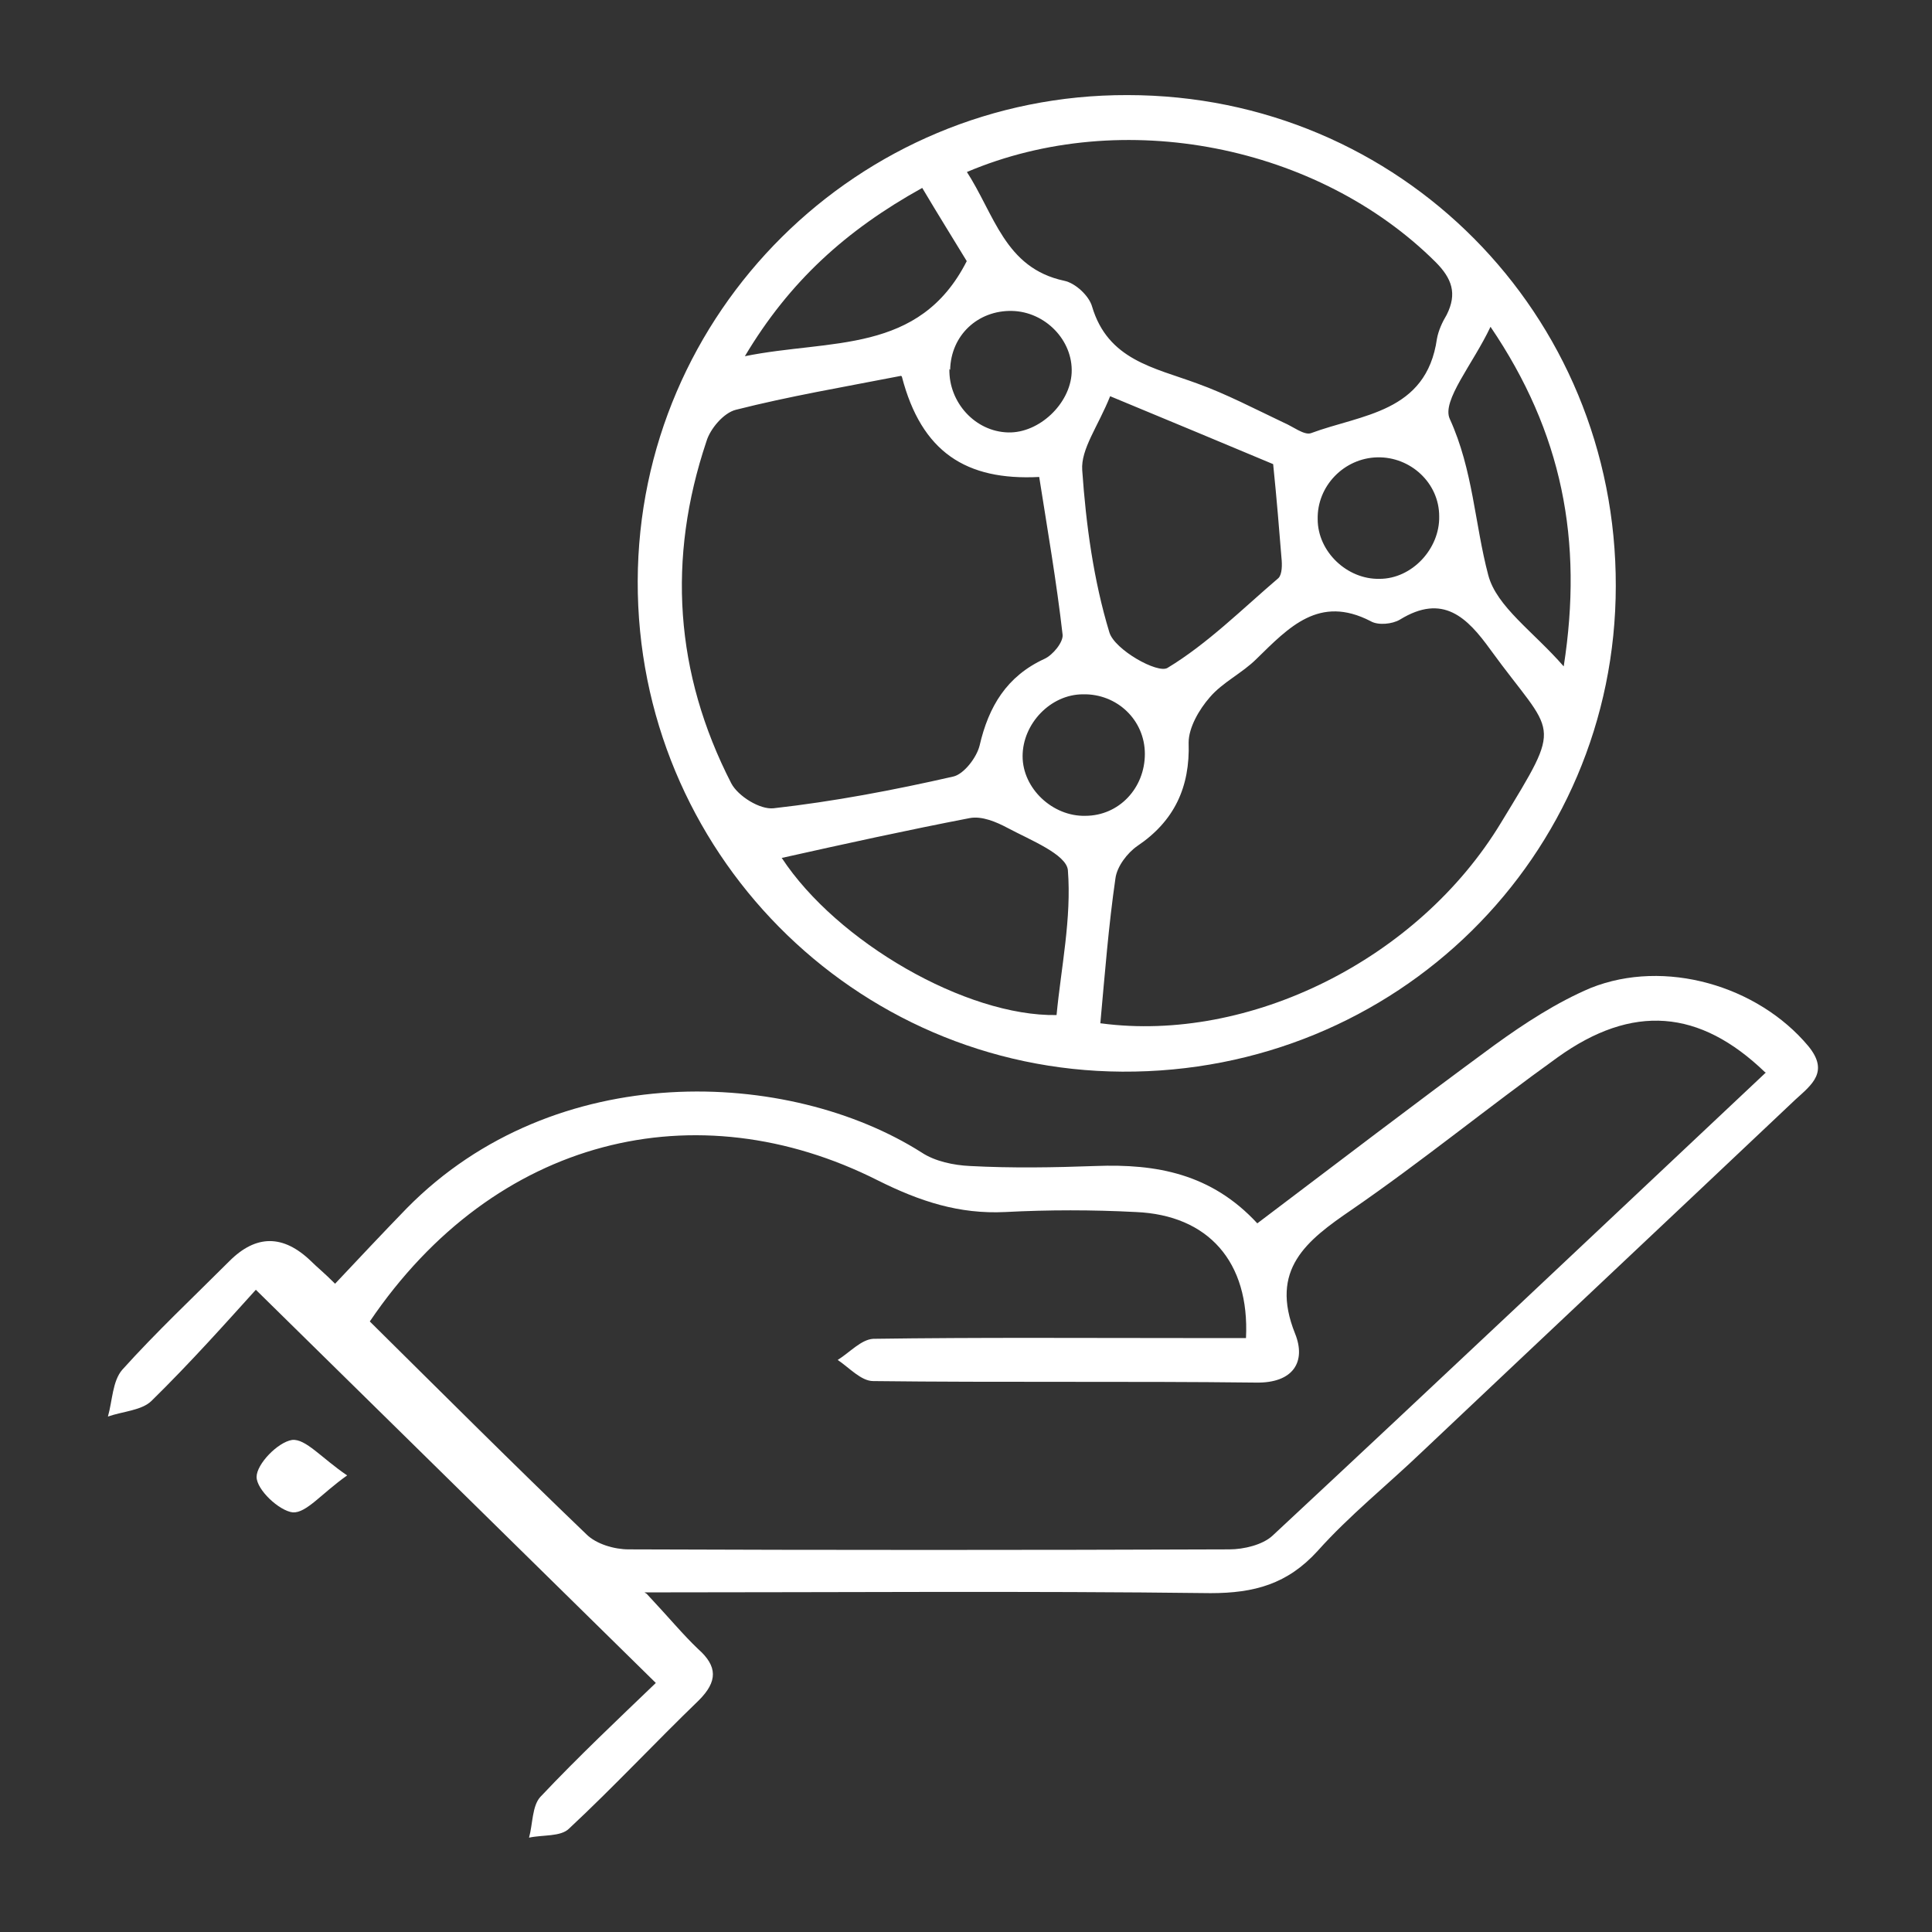
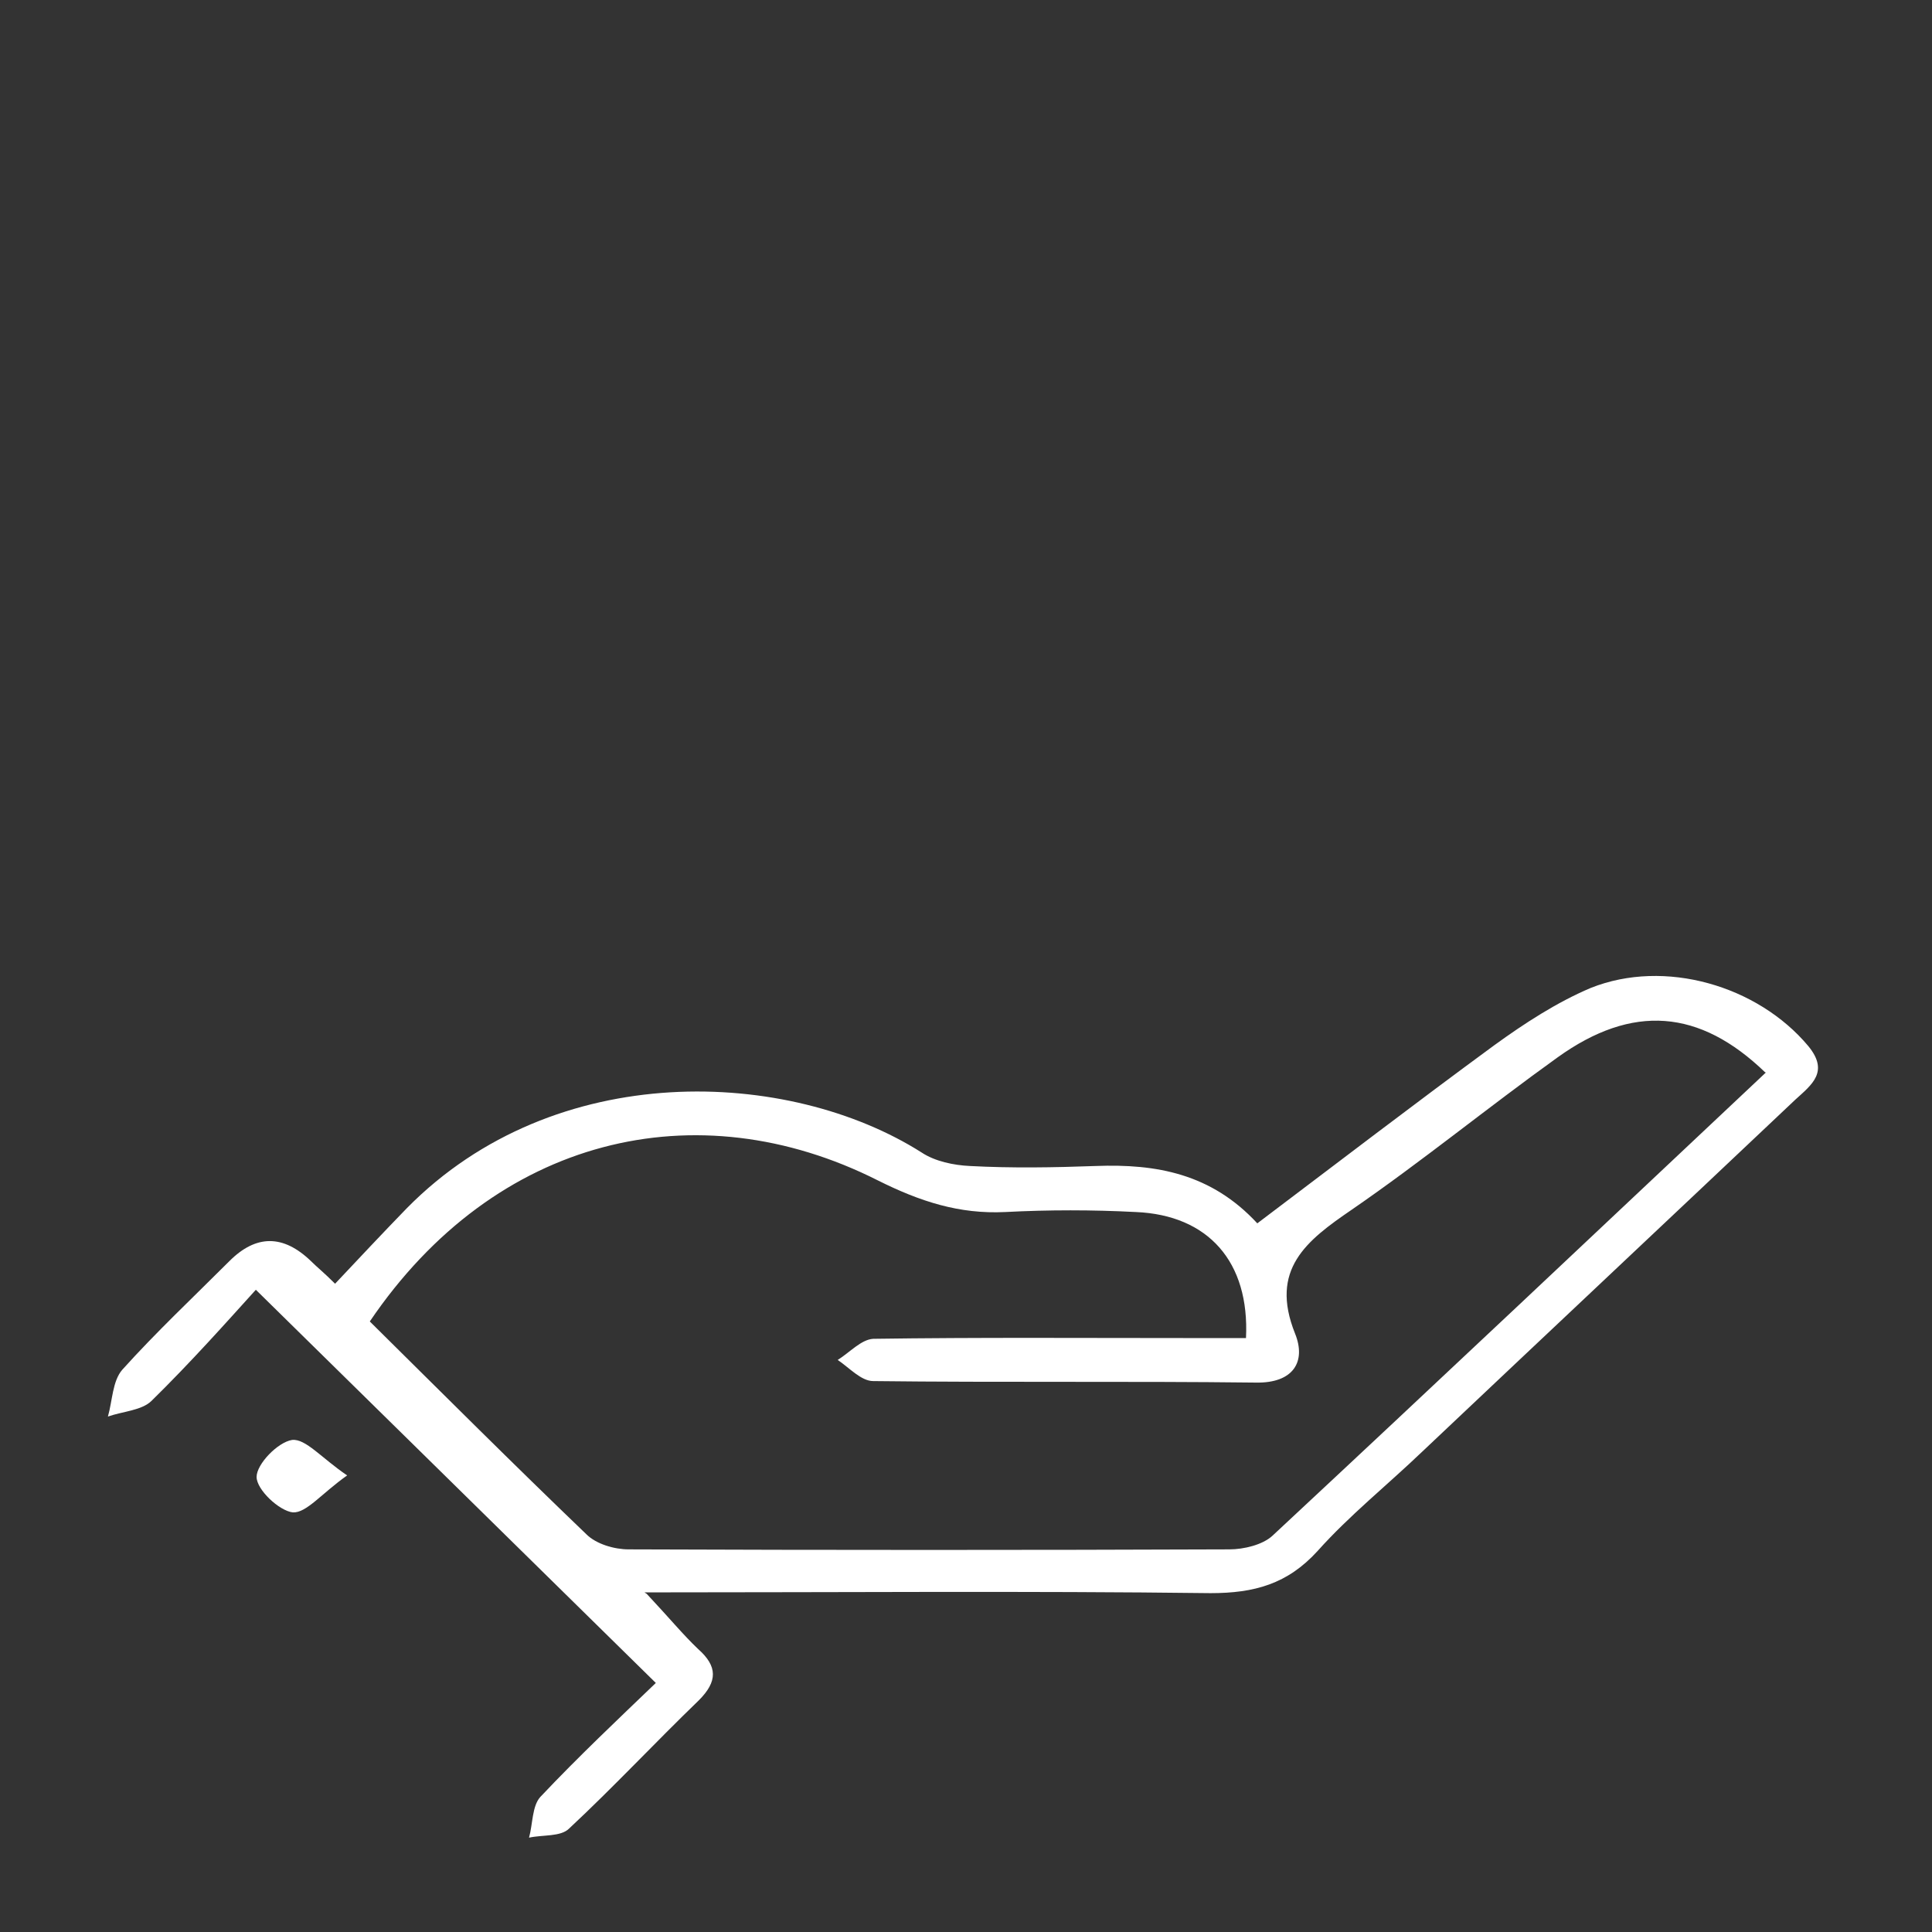
<svg xmlns="http://www.w3.org/2000/svg" version="1.1" viewBox="0 0 256 256">
  <rect x="0" y="0" width="256" height="256" fill="#333333" stroke="none" />
  <defs>
    <style> .cls-1 { fill: #a8d48c; } .cls-2 { fill: #fff; } .cls-3 { display: none; } .cls-4 { fill: none; stroke: #fff; stroke-miterlimit: 10; stroke-width: 2px; } </style>
  </defs>
  <g>
    <g id="Layer_1" class="cls-3">
      <rect class="cls-1" width="256" height="256" />
    </g>
    <g id="agile_proj_mgmt" class="cls-3">
      <g>
-         <path class="cls-2" d="M174.9,100.3c22.1,28.6,16.3,73.4-12.5,98.1-29.8,25.6-75.1,22.9-102.1-6-26.6-28.5-26-74.1,1.2-101.7,25.6-25.9,70.6-30,94.7-8.5-2.1,4.5-4.6,4.9-9.2,2.4-26.1-14.5-57.4-10.5-78.5,9.7-20.5,19.5-26.2,50.3-14.2,76.1,12.2,26.2,39.8,41.2,69,37.6,28.1-3.5,51.1-25.2,56.4-53.8,2.8-15.5.6-30.5-7.4-44.2-2.4-4.1-3-7.1,2.5-9.6" />
        <path class="cls-2" d="M205.5,91.7c6.8-2.6,8.9.9,10.9,5.4,30.1,67.1-13.5,146.1-86.4,155.2-47.6,6-85.6-11.8-110.4-52.6C-5.3,158.8-2.9,116.8,24.1,77.4c29.9-43.5,89.7-58.8,136.8-36.5,4.7,2.3,6.3,4.9,4.1,10.3-28.1-14.4-57.1-17.3-87-6.2-22.5,8.3-39.9,23-52.4,43.4C.9,128.7,7.3,182.2,40.9,215.5c34.4,34.1,86.9,40.5,127.7,15.3,23.6-14.6,39.3-35.5,46.3-62.4,7-26.6,3.3-52.2-9.5-76.8" />
        <path class="cls-2" d="M214.5,16.1c-.7-.3-1.4-.6-2.1-1-9.4,9.7-18.9,19.3-28.2,29.1-1.2,1.3-1.9,3.4-2,5.2-.2,6.6-.2,13.3,0,19.9,0,1.6,1.3,4.6,2.1,4.7,8.1.4,16.3.9,24.3.1,3.1-.3,6-3.9,8.5-6.4,8.1-8,16.1-16.1,25.4-25.5-8.2,0-14.3-.2-20.4,0-5.9.3-7.9-2.3-7.7-7.9.3-6.1,0-12.2,0-18.3M222,34.9c9.8,0,18.4-.2,27,.1,2.1,0,4.2,1.5,6.3,2.3-.9,1.9-1.3,4.2-2.7,5.6-11.9,12.1-23.8,24.2-36,35.9-2,1.9-5.8,3.5-8.4,3-20.7-3.4-35.7,4.4-48.9,20.4-11.8,14.4-26.1,26.7-39.5,39.7-1.8,1.7-5.2,1.8-7.8,2.7.9-2.6,1.2-6,2.9-7.8,18.2-18.6,36.8-36.9,55-55.6,2.6-2.6,5-7.3,4.5-10.7-3-20.2,3.9-35.5,20.1-47.6,7-5.3,12.5-12.5,19-18.5,1.6-1.5,4.1-1.9,6.2-2.9.8,2.2,2.1,4.3,2.2,6.5.3,8.5.1,17.1.1,26.7" />
-         <path class="cls-2" d="M147.8,128.6c6.7,16.5,1.3,34.5-13.4,44-14.7,9.6-34.5,7.2-46.6-5.7-12-12.8-13-32.7-2.3-46.9,10-13.3,28.4-17.9,43.2-10.7-1.8,4.1-4.2,5.4-9,4.5-13.1-2.4-25.3,3.9-30.9,15.1-5.7,11.3-3.6,24.6,5.1,33.5,8.6,8.8,22.3,11.1,33.4,5.6,11.8-5.9,17.5-17.7,15.8-31.4-.3-2.9,1.3-6,2.1-9,.9.3,1.8.6,2.7.9" />
      </g>
    </g>
    <g id="tech_embrace">
-       <path class="cls-2" d="M190.7,68.4c0-4.4-3.8-7.9-8.2-7.8-4.4.1-8,3.8-7.9,8.2,0,4.3,3.9,8,8.2,7.9,4.3,0,8-4,7.9-8.3M151.7,99.9c0-4.5-3.7-8-8.2-7.9-4.3,0-8,3.9-8,8.2,0,4.3,4,8,8.3,7.9,4.5,0,7.9-3.7,7.9-8.2M125.8,48.9c-.1,4.4,3.4,8.3,7.8,8.4,4.1.1,8.2-3.8,8.4-7.9.2-4.3-3.5-8.1-7.9-8.2-4.5-.1-8.1,3.2-8.2,7.8M122.2,24.9c-10.1,5.6-17.6,12.4-23.5,22.3,11.3-2.3,23.1-.2,29.4-12.6-1.7-2.8-3.7-6-5.9-9.7M197.5,43.3c-2.3,4.9-6.5,9.8-5.4,12.2,3.1,6.8,3.3,13.9,5.1,20.7,1.1,4.2,6,7.5,10,12.1,2.6-16.7-.2-31-9.7-45M103.6,113.7c7.3,11.1,24.4,21,36.4,20.8.6-6.3,2-12.8,1.5-19.2-.2-2.1-5-4-8-5.6-1.5-.8-3.4-1.6-5-1.3-8.3,1.6-16.5,3.4-25,5.3M147.1,52.5c-1.6,4-3.9,7-3.7,9.8.5,7.2,1.5,14.6,3.6,21.5.7,2.3,6.4,5.5,7.7,4.7,5.3-3.2,9.9-7.8,14.7-11.9.5-.5.5-1.8.4-2.7-.3-3.7-.6-7.5-1.1-12.4-6.2-2.6-13.4-5.6-21.6-9M128,22.6c3.8,5.8,5.1,12.9,13,14.6,1.5.3,3.3,2,3.7,3.4,2.1,7.1,8.2,8.1,13.9,10.2,3.9,1.4,7.7,3.4,11.5,5.2,1.2.5,2.7,1.7,3.6,1.4,6.7-2.5,15.3-2.7,16.7-12.5.2-1.1.7-2.2,1.3-3.2,1.4-2.8.7-4.8-1.5-7-15.5-15.4-41.4-20.7-62.1-11.9M145.9,135.6c19.6,2.6,42-8.4,53-26.6,8.4-13.8,7.1-11.2-1.4-22.9-3.1-4.3-6.3-7.5-12-4-1,.6-2.9.8-3.9.2-6.8-3.5-10.8.8-15.1,5-1.9,1.9-4.5,3.1-6.2,5.1-1.4,1.6-2.8,4-2.8,6,.2,5.9-1.9,10.4-6.8,13.7-1.3.9-2.7,2.7-2.9,4.3-.9,6.2-1.4,12.6-2,19.2M119.4,49.8c-7.7,1.5-14.8,2.7-21.9,4.5-1.6.4-3.4,2.5-3.9,4.2-5.2,15.5-4.2,30.7,3.3,45.3.9,1.7,3.8,3.5,5.6,3.3,8-.9,15.9-2.4,23.8-4.2,1.4-.3,3.1-2.5,3.5-4.1,1.2-5.2,3.6-9.2,8.6-11.5,1.1-.5,2.5-2.2,2.4-3.2-.8-7-2-13.9-3.1-20.9-9.7.5-15.6-3.3-18.2-13.3M214.1,77.6c0,35.9-29.1,64.6-65.4,64.4-35.6-.2-64.3-29.3-64.2-65,.1-35.6,29.2-64.5,64.9-64.4,36.1,0,64.8,29,64.7,65.1" />
      <path class="cls-2" d="M233.9,142.1c-8.7-8.4-17.6-9.1-27.5-2-9.2,6.6-18,13.8-27.3,20.2-6,4.1-10.9,7.9-7.5,16.4,1.5,3.7-.2,6.6-5.2,6.5-16.9-.2-33.8,0-50.7-.2-1.6,0-3.2-1.8-4.7-2.8,1.6-1,3.1-2.7,4.7-2.8,14-.2,28.1-.1,42.1-.1h7.3c.5-10.1-5-16.3-14.6-16.7-5.8-.3-11.5-.3-17.3,0-6.1.3-11.3-1.4-16.9-4.2-24-12.1-50.7-5.8-67.3,18.7,9.5,9.4,19,18.9,28.7,28.2,1.3,1.3,3.7,2,5.6,2,26.5.1,53.1.1,79.6,0,1.9,0,4.4-.6,5.7-1.8,21.8-20.3,43.4-40.7,65.4-61.4M85.7,211.2c3,3.2,4.8,5.4,6.8,7.3,2.6,2.3,2.6,4.3.1,6.8-5.8,5.6-11.3,11.5-17.2,17-1.1,1.1-3.5.8-5.3,1.2.5-1.8.4-4.2,1.5-5.4,5-5.3,10.3-10.3,15.3-15.1-17.5-17.2-34.7-34.1-53-52.1-3.8,4.2-8.6,9.6-13.8,14.7-1.3,1.3-3.8,1.4-5.8,2.1.6-2.1.6-4.7,1.9-6.2,4.5-5,9.4-9.6,14.2-14.4q5.3-5.3,10.8,0c.8.8,1.7,1.5,3.2,3,3.2-3.4,6.3-6.7,9.5-10,19.7-20,50.7-18.5,68.2-7.4,1.8,1.2,4.3,1.7,6.4,1.8,5.6.3,11.2.2,16.7,0,8-.3,15.3,1,21.4,7.6,10.6-8,20.9-15.9,31.4-23.6,4-2.9,8.3-5.7,12.8-7.6,9.8-3.9,22.1-.3,28.8,7.7,2.8,3.4.5,5.1-1.7,7.1-16.5,15.6-33,31.1-49.5,46.7-4.6,4.4-9.6,8.4-13.8,13.1-4,4.4-8.4,5.6-14.2,5.6-24.4-.3-48.8-.1-75-.1" />
      <path class="cls-2" d="M46,195.5c-3.4,2.4-5.4,5-7.2,4.9-1.8-.2-4.8-3-4.8-4.7,0-1.7,2.8-4.6,4.7-4.9,1.8-.2,3.9,2.4,7.3,4.7" />
    </g>
    <g id="tailored_approach" class="cls-3">
      <path class="cls-2" d="M124.9,31.7c-23.8,0-47-.8-70.1.3-12.7.6-22.9,12.7-23.2,25.3-.5,22-.1,44.1,0,66.1,0,.3.4.6.8,1.2h26.8c-5.9-17.6-4.5-26.7,5-33.7,8.6-6.3,20.2-6.2,28.6.4,9.3,7.3,10.5,16.9,4.4,33.1h27.2c.3-.8.6-1.1.6-1.5,0-10.2,0-20.5.2-30.7,0-2.1,1.4-4.2,2.1-6.3,2,1.1,4.5,1.7,6.1,3.3,7.2,7.5,18.1,8.1,25.3,1.1,6.9-6.7,7-17.6.3-24.4-7.1-7.2-18-6.8-25.3.6-1.6,1.6-4,2.4-6,3.6-.8-2.4-2.3-4.8-2.4-7.2-.3-10.2-.1-20.5-.1-31.3M131.1,124.9c10.9,0,21.5-.1,32,.1,2.2,0,4.5,1.5,6.7,2.3-1.1,2-1.9,4.5-3.5,6-7.3,7.1-7.9,17.8-1.2,24.8,6.8,7.2,17.8,7.4,24.8.4,7.1-7.1,6.6-18.1-.8-25.3-1.6-1.5-2.3-4-3.5-6,2.2-.8,4.5-2.2,6.7-2.3,10.6-.2,21.2-.1,32.3-.1,0-21.6.2-42.6,0-63.6-.2-18.4-12.3-30-30.7-30.1-19.3,0-38.6,0-57.8,0-1.7,0-3.4.3-4.8.4v28c14.6-7,25.2-5.7,33,3.7,6.7,8.1,7,20.1.8,28.5-7.4,10-17.4,11.6-34,5v28.1ZM124.4,159.2v-28.4h-6.3c-8.7,0-17.3.1-26-.1-2.1,0-4.2-1.4-6.2-2.1,1-1.9,1.9-3.9,3-5.7.5-.8,1.4-1.4,2.1-2.1,6.1-6.9,5.7-17.2-.8-23.5-6.5-6.4-16.8-6.7-23.6-.7-8.2,7.3-7.8,18.7,1,26.8,1.3,1.2,1.8,3.1,2.7,4.8-1.8.9-3.4,2.4-5.3,2.6-3.7.4-7.5.1-11.2.1-7.4,0-14.8,0-22.6,0,0,21.4,0,41.9,0,62.3,0,19.5,11.8,31.5,31.1,31.5,18.9,0,37.8,0,56.7,0,1.7,0,3.4-.2,5.5-.4v-27.8c-16.4,6.7-26.6,5-34.1-5.4-6.2-8.7-5.6-20.3,1.3-28.4,7.8-9.2,18.7-10.5,32.7-3.5M130.8,224.4c2.7.1,4.6.3,6.6.3,18.5,0,37,0,55.5,0,19.7,0,31.7-12,31.8-31.6,0-18.7,0-37.4,0-56.1,0-1.9-.2-3.8-.3-5.7h-28c6.6,14,5.7,24-2.7,31.9-7.4,6.9-18.8,8.6-27.3,3.2-14.1-9-14.6-21.5-7.4-35.2h-27.8c-.2.9-.4,1.3-.4,1.7,0,10.2,0,20.5-.2,30.7,0,2.1-1.4,4.1-2.2,6.1-1.9-1-4.3-1.6-5.6-3.1-7.4-7.8-17.8-8.6-25.2-1.6-7.2,6.7-7.3,17.9-.3,24.8,7.4,7.3,18,6.6,25.6-1.4,1.4-1.5,3.8-2,5.7-2.9.7,2.1,2,4.1,2.1,6.2.2,10.6,0,21.2,0,32.5M25.2,127.7c0-21.9,0-43.7,0-65.6,0-22.1,14.5-36.8,36.5-36.8,44.1,0,88.2,0,132.3,0,21.5,0,36.4,14.1,36.6,35.6.4,44.9.3,89.8,0,134.7-.2,20.7-15.1,35.1-35.9,35.1-44.7.2-89.4.2-134.1,0-20.2,0-35.1-14.8-35.3-35.1-.2-22.6,0-45.3,0-67.9h0Z" />
    </g>
    <g id="value_sustainability" class="cls-3">
      <g>
        <path class="cls-2" d="M104.3,44.2c10.6,10.3,19.6,19.1,28.5,27.9,5.6,5.5,5.5,18.3,0,24q-11.7,12.1-23.6.5c-3.1-3-20.1-5.5-23.3-3.1-1.1.8-1.6,2.9-1.6,4.5-.2,5.4-.5,10.9,0,16.2.3,2.8,1.7,6.2,3.8,8.1,12.9,11.4,19.8,25.5,20.8,42.6,0,1.7.4,3.6-.2,5.1-.5,1.3-2.1,2.1-3.3,3.2-.9-1.1-2.3-2.1-2.4-3.2-.5-3.4-.4-6.9-.9-10.3-3.6-24.2-21.8-41.4-46.1-43.9-.6,0-1.4,0-1.9-.2-1.9-1-3.7-2.1-5.5-3.2,2.1-.9,4.3-2.9,6.2-2.6,7.4,1,14.7,2.8,23.1,4.5,0-6,.3-12.3-.3-18.6,0-1-3.6-2.2-5.7-2.4-9-1-15.9-6.4-17-14.4-.3-2,1.3-4.4,2.1-6.5,1.3,1.7,3.2,3.2,3.7,5.1,1.9,6.3,5.8,9.5,12.2,9.6,8.5.1,16.9.5,25.3,0,7.1-.4,12.7,1.4,16.8,7.2,1.4,2,2.6,4.1,4,6.2,6.7-5.7,13-9.3,11.2-17.5-.6-2.9-2-6.2-4-8.3-11-11.4-22.4-22.4-33.4-33.7-1.3-1.3-1.1-4-1.6-6,1.9.5,3.8.9,5.7,1.6.7.3,1.2,1.2,1.9,1.8.6.5,1.3,1,2.4,1.8,3.6-3.8,7.1-7.5,11.1-11.8-9.5-8.5-20.5-13.5-33.1-14.8C43.7,9.8,13.7,35.7,12.4,71.7c-.6,16-.2,32.1,0,48.1,0,2.3,1.5,4.7,2.8,6.8,1,1.6,2.5,3.1,4.1,4.1,14.4,9,15.1,22.9,13.6,37.5-.2,1.7-1.9,3.2-2.8,4.9-1-1.6-2.1-3.2-3-4.9-.3-.5-.2-1.3,0-1.9,2.8-14.4-3-25-14.3-33.3-5.2-3.8-6.7-8.7-6.5-15.2.4-15.2-.2-30.3.2-45.5.8-28,14.3-48.5,39.7-59.7,25-11,48.7-6.8,70,10.4,5.8,4.7,5.8,5.8.2,11-3.4,3.3-7.2,6.2-11.9,10.2" />
-         <path class="cls-2" d="M243.6,186.1c0-32.2-26.2-58.4-58.3-58.2-31.8.1-57.9,26.2-57.9,58,0,32.3,25.7,58.2,58.1,58.6,31.9.3,58.2-26.1,58.2-58.3M186.4,250.4c-35.1.6-64.7-27.7-65.2-62.4-.5-36.7,27.6-65.8,64.1-66.2,34.9-.4,63.9,28,64.5,63.2.6,35.9-27.5,64.8-63.4,65.4" />
        <path class="cls-2" d="M115.1,211.8h-20.4c-24.9,0-49.8,0-74.7,0-1.7,0-3.6.2-5.1-.3-1.2-.4-2-1.9-2.9-2.9,1-.9,1.9-2.2,3.1-2.7,1.4-.5,3-.3,4.5-.3,29.6,0,59.3,0,88.9,0,3.6,0,7.2-.2,6.6,6.1" />
        <path class="cls-2" d="M111.2,192.7h-22.1c-23.4,0-46.7,0-70.1-.1-2.3,0-4.6-1.8-6.9-2.8,2.2-1.1,4.4-3.1,6.6-3.1,29.2-.2,58.4-.1,87.6-.2,3.8,0,6.7.4,4.9,6.2" />
        <path class="cls-2" d="M202.7,199.4c-3.9-3.8-6.1-7.4-9.4-9.1-3.9-2.1-8.7-2.5-13-3.8-8.1-2.5-12.2-7-12.4-13.2-.3-6.9,3.6-12.8,11.6-15.3,4.9-1.5,3.8-4.7,4.4-8,.3-2.2,1.9-4.2,2.9-6.3,1,2,3,4.1,2.9,6-.2,4.8,1.1,7.2,6,9,3.7,1.4,6.8,5.1,9.5,8.3.9,1.1,0,3.8,0,5.7-1.8-1-4.1-1.6-5.2-3.1-4.8-6.3-12.8-9.1-19.4-5.4-2.8,1.5-5.6,5.2-5.9,8.1-.2,2.3,3.1,5.8,5.7,7.3,3.3,1.8,7.4,2.1,11.2,3.1,8.8,2.4,14.6,8.2,15.1,15,.6,7.5-3.6,13.5-13.2,17-4.2,1.5-3,4.4-3.6,7.2-.5,2.3-2,4.5-3.1,6.7-1-2.1-2.9-4.3-2.8-6.3.3-4.9-1.6-6.6-6.1-8.7-4.8-2.1-8.5-6.8-12.1-10.9-.8-.8.6-3.6,1-5.5,1.4,1,3.4,1.6,4.3,2.9,5.3,8,14.7,11.9,22.2,8.1,3.3-1.7,5.7-5.2,9.6-9" />
      </g>
    </g>
    <g id="constant_learning" class="cls-3">
-       <path class="cls-2" d="M218.3,205.2c7.2-3.1,14.5-4,16.8-7.9,2.5-4.1,1.1-11.3-.3-16.7-.8-3-5.5-7.4-7.9-7-3.2.5-7.6,4.5-8.3,7.7-1.3,6.4-.4,13.2-.4,23.9M60.2,128.6c0,14.9,1.2,27.8-.3,40.3-1.8,15.4,5.7,23.4,18.4,28.6,34.8,14.3,69.3,13.1,103.4-2.7,10.3-4.8,16.5-11.6,15-24.5-1.3-10.7-.2-21.6-.3-32.5,0-2.5-.8-4.9-1.4-8.5-11.3,5.3-22.2,8.9-31.3,15-23.9,15.9-46.7,16.4-70.7,0-9.2-6.4-20.4-9.9-32.8-15.6M13.2,99.7c2.8,2,3.8,3,4.9,3.5,34.9,16.6,69.8,33.4,104.9,49.5,3.5,1.6,9.3.6,13.2-1.2,33-15.1,65.8-30.5,98.7-46,2.5-1.2,4.7-2.8,8.6-5.2-38.3-18.2-74.7-35.6-111.3-52.6-2.7-1.3-7.3,0-10.4,1.3-13.4,5.8-26.5,12.2-39.7,18.3-22.4,10.5-44.8,20.9-68.9,32.2M213.4,206.7c0-9.4-.2-16.9.1-24.3.1-2.9.8-7.2,2.7-8.4,10.7-6.5,8.1-16.7,8.2-26.1,0-9.8,0-19.6,0-29.5-17.4.7-23.6,6.7-23.6,22.6,0,12.2.6,24.5-.3,36.6-.4,5-3,11.3-6.8,14.3-30.8,24.5-92.5,26.6-125.6,5.1-8.7-5.6-13.5-12.2-12.5-23.3,1.1-11.4-.3-23.1.4-34.6.6-9.3-2-15-11.4-18.4-10.8-4-21-9.6-31.4-14.6-2.9-1.4-5.7-3.1-10.6-5.8,5.3-2.9,8.6-4.9,12.1-6.6,35.4-16.5,70.7-33.1,106.2-49.3,3.6-1.6,9-2.6,12.2-1,38.5,17.8,76.8,36.1,115.1,54.3,1.1.5,2.1,1.6,4.8,3.7-5.9,3-10.5,6.1-15.6,7.9-6.9,2.4-9.2,6.7-8.8,13.9.6,9.8.1,19.7.2,29.5,0,7.6,1.6,13.6,6.5,20.8,5.3,7.6,3.1,20.5,3.8,31.1,0,.6-2.6,2-4.1,2.1-7,.2-14.1,0-22,0" />
      <path class="cls-4" d="M218.3,205.2c7.2-3.1,14.5-4,16.8-7.9,2.5-4.1,1.1-11.3-.3-16.7-.8-3-5.5-7.4-7.9-7-3.2.5-7.6,4.5-8.3,7.7-1.3,6.4-.4,13.2-.4,23.9ZM60.2,128.6c0,14.9,1.2,27.8-.3,40.3-1.8,15.4,5.7,23.4,18.4,28.6,34.8,14.3,69.3,13.1,103.4-2.7,10.3-4.8,16.5-11.6,15-24.5-1.3-10.7-.2-21.6-.3-32.5,0-2.5-.8-4.9-1.4-8.5-11.3,5.3-22.2,8.9-31.3,15-23.9,15.9-46.7,16.4-70.7,0-9.2-6.4-20.4-9.9-32.8-15.6ZM13.2,99.7c2.8,2,3.8,3,4.9,3.5,34.9,16.6,69.8,33.4,104.9,49.5,3.5,1.6,9.3.6,13.2-1.2,33-15.1,65.8-30.5,98.7-46,2.5-1.2,4.7-2.8,8.6-5.2-38.3-18.2-74.7-35.6-111.3-52.6-2.7-1.3-7.3,0-10.4,1.3-13.4,5.8-26.5,12.2-39.7,18.3-22.4,10.5-44.8,20.9-68.9,32.2ZM213.4,206.7c0-9.4-.2-16.9.1-24.3.1-2.9.8-7.2,2.7-8.4,10.7-6.5,8.1-16.7,8.2-26.1,0-9.8,0-19.6,0-29.5-17.4.7-23.6,6.7-23.6,22.6,0,12.2.6,24.5-.3,36.6-.4,5-3,11.3-6.8,14.3-30.8,24.5-92.5,26.6-125.6,5.1-8.7-5.6-13.5-12.2-12.5-23.3,1.1-11.4-.3-23.1.4-34.6.6-9.3-2-15-11.4-18.4-10.8-4-21-9.6-31.4-14.6-2.9-1.4-5.7-3.1-10.6-5.8,5.3-2.9,8.6-4.9,12.1-6.6,35.4-16.5,70.7-33.1,106.2-49.3,3.6-1.6,9-2.6,12.2-1,38.5,17.8,76.8,36.1,115.1,54.3,1.1.5,2.1,1.6,4.8,3.7-5.9,3-10.5,6.1-15.6,7.9-6.9,2.4-9.2,6.7-8.8,13.9.6,9.8.1,19.7.2,29.5,0,7.6,1.6,13.6,6.5,20.8,5.3,7.6,3.1,20.5,3.8,31.1,0,.6-2.6,2-4.1,2.1-7,.2-14.1,0-22,0Z" />
    </g>
  </g>
</svg>